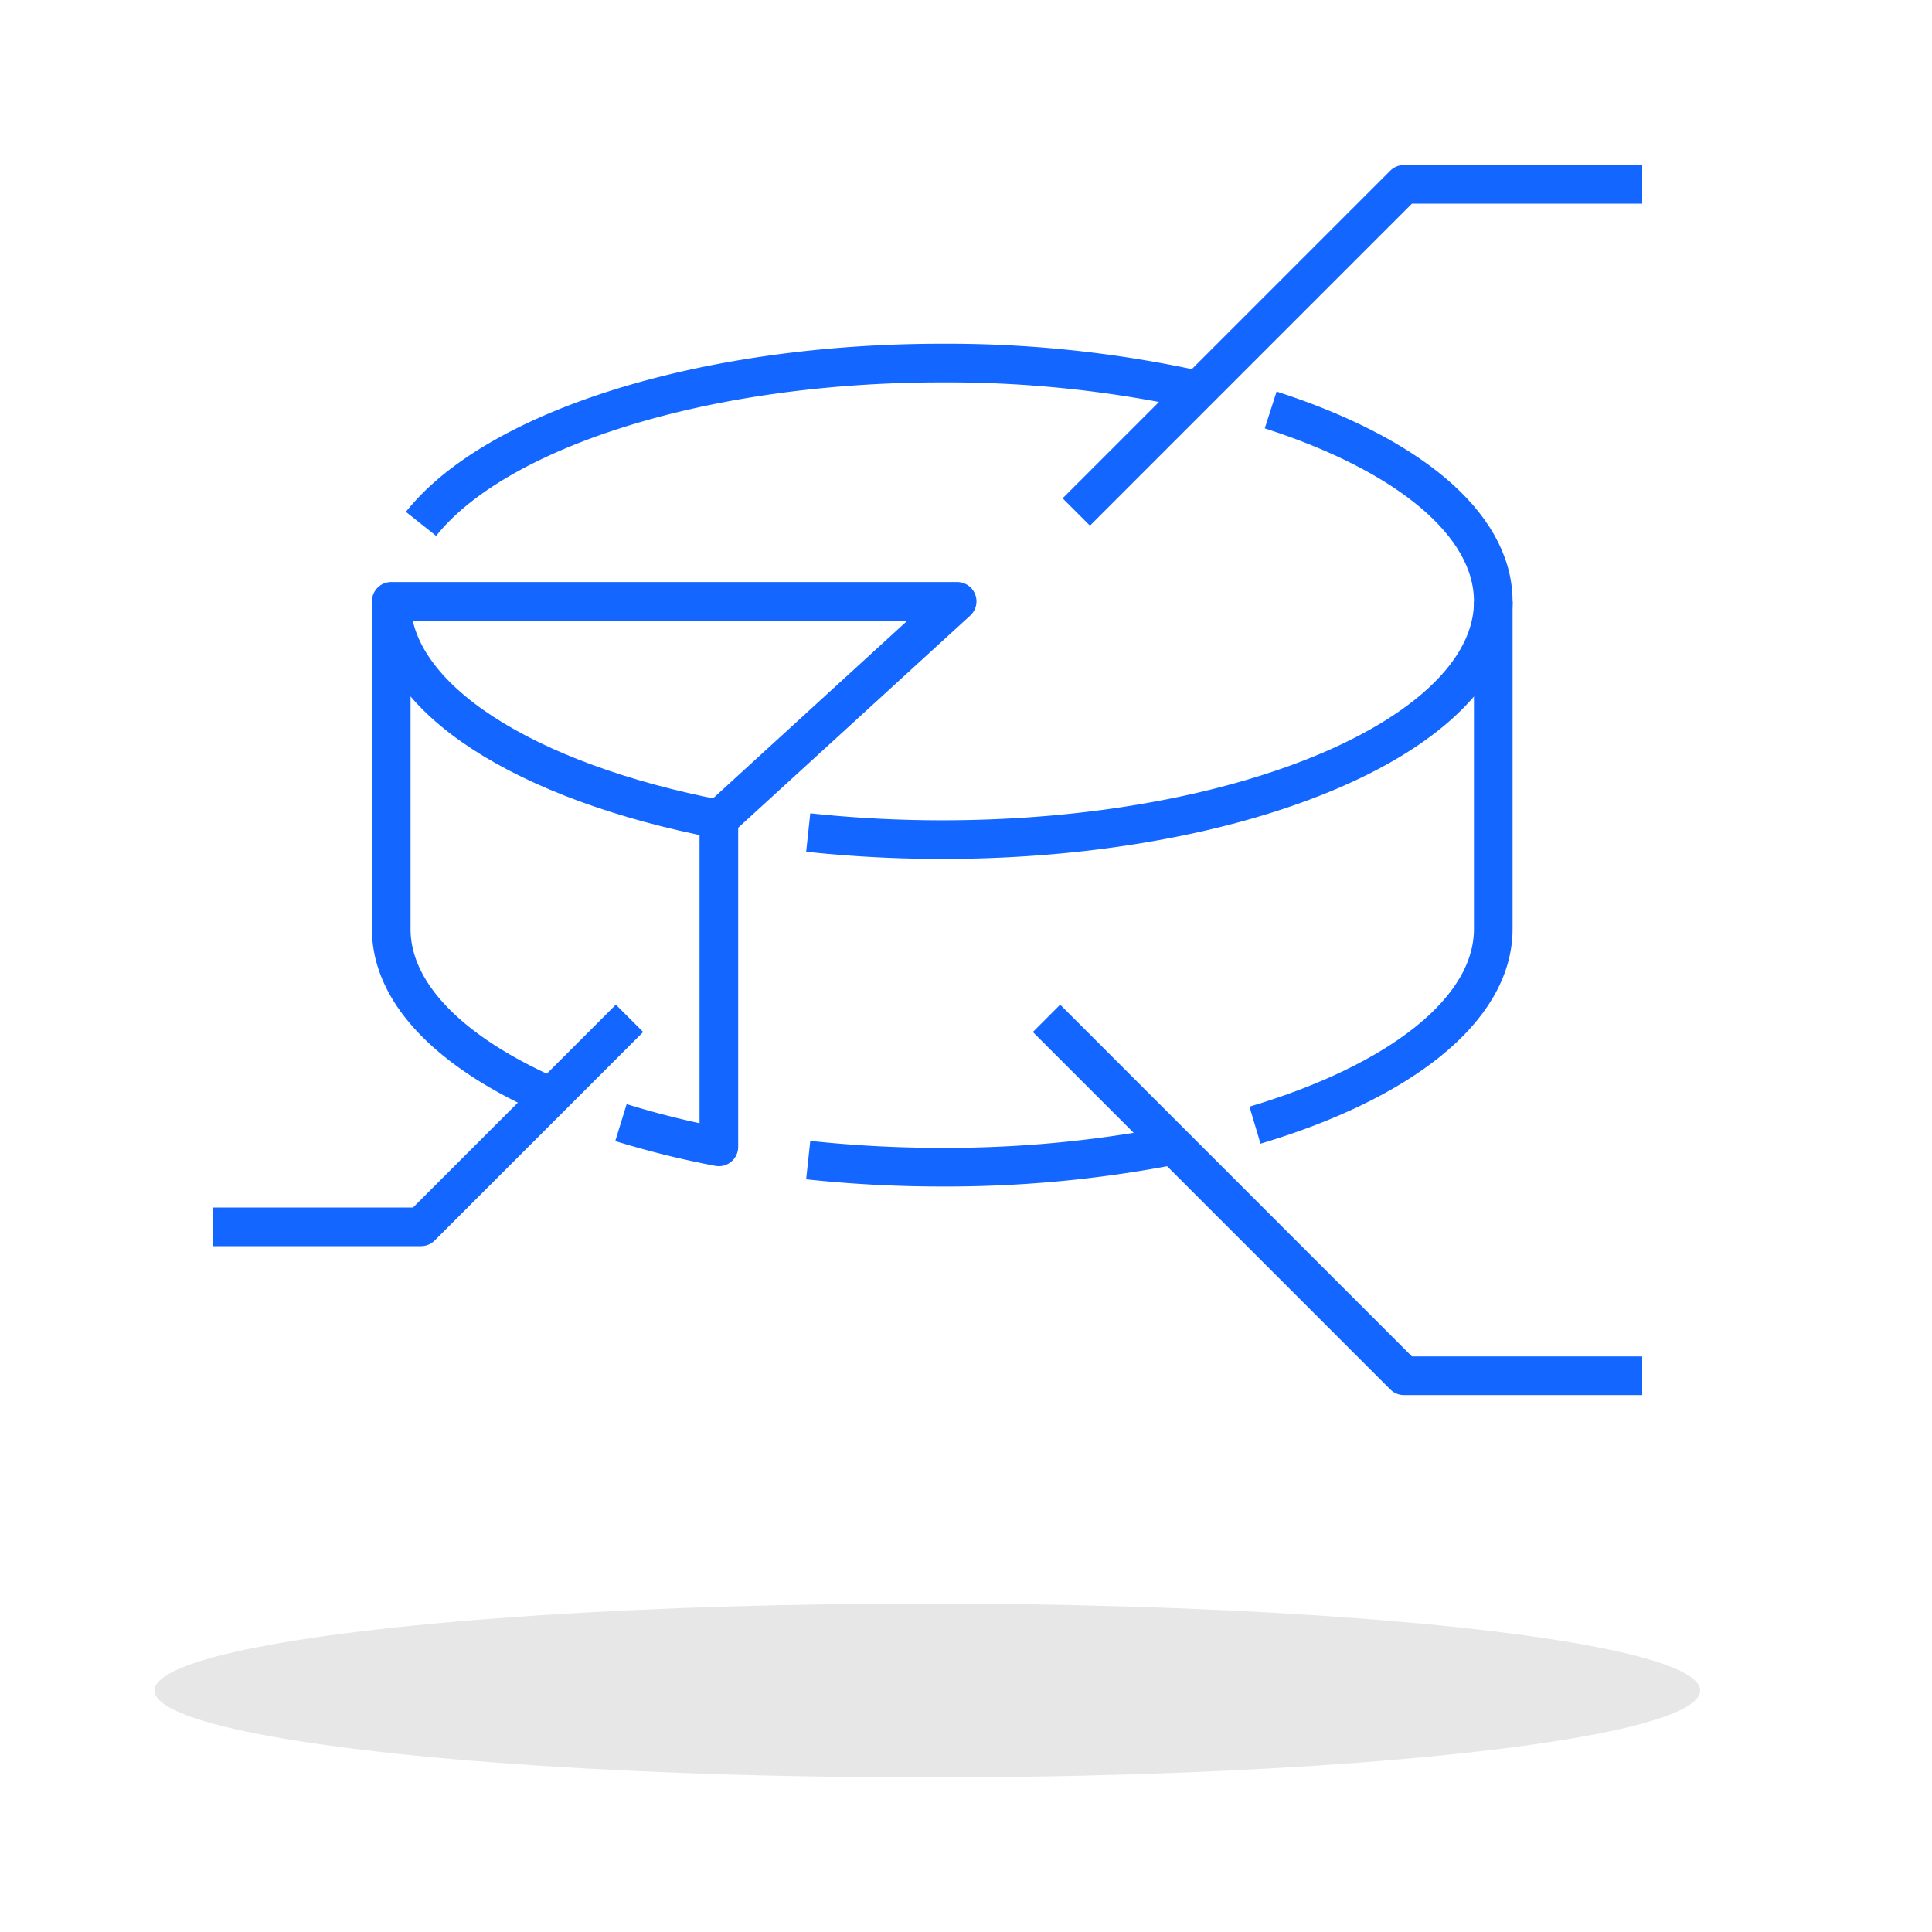
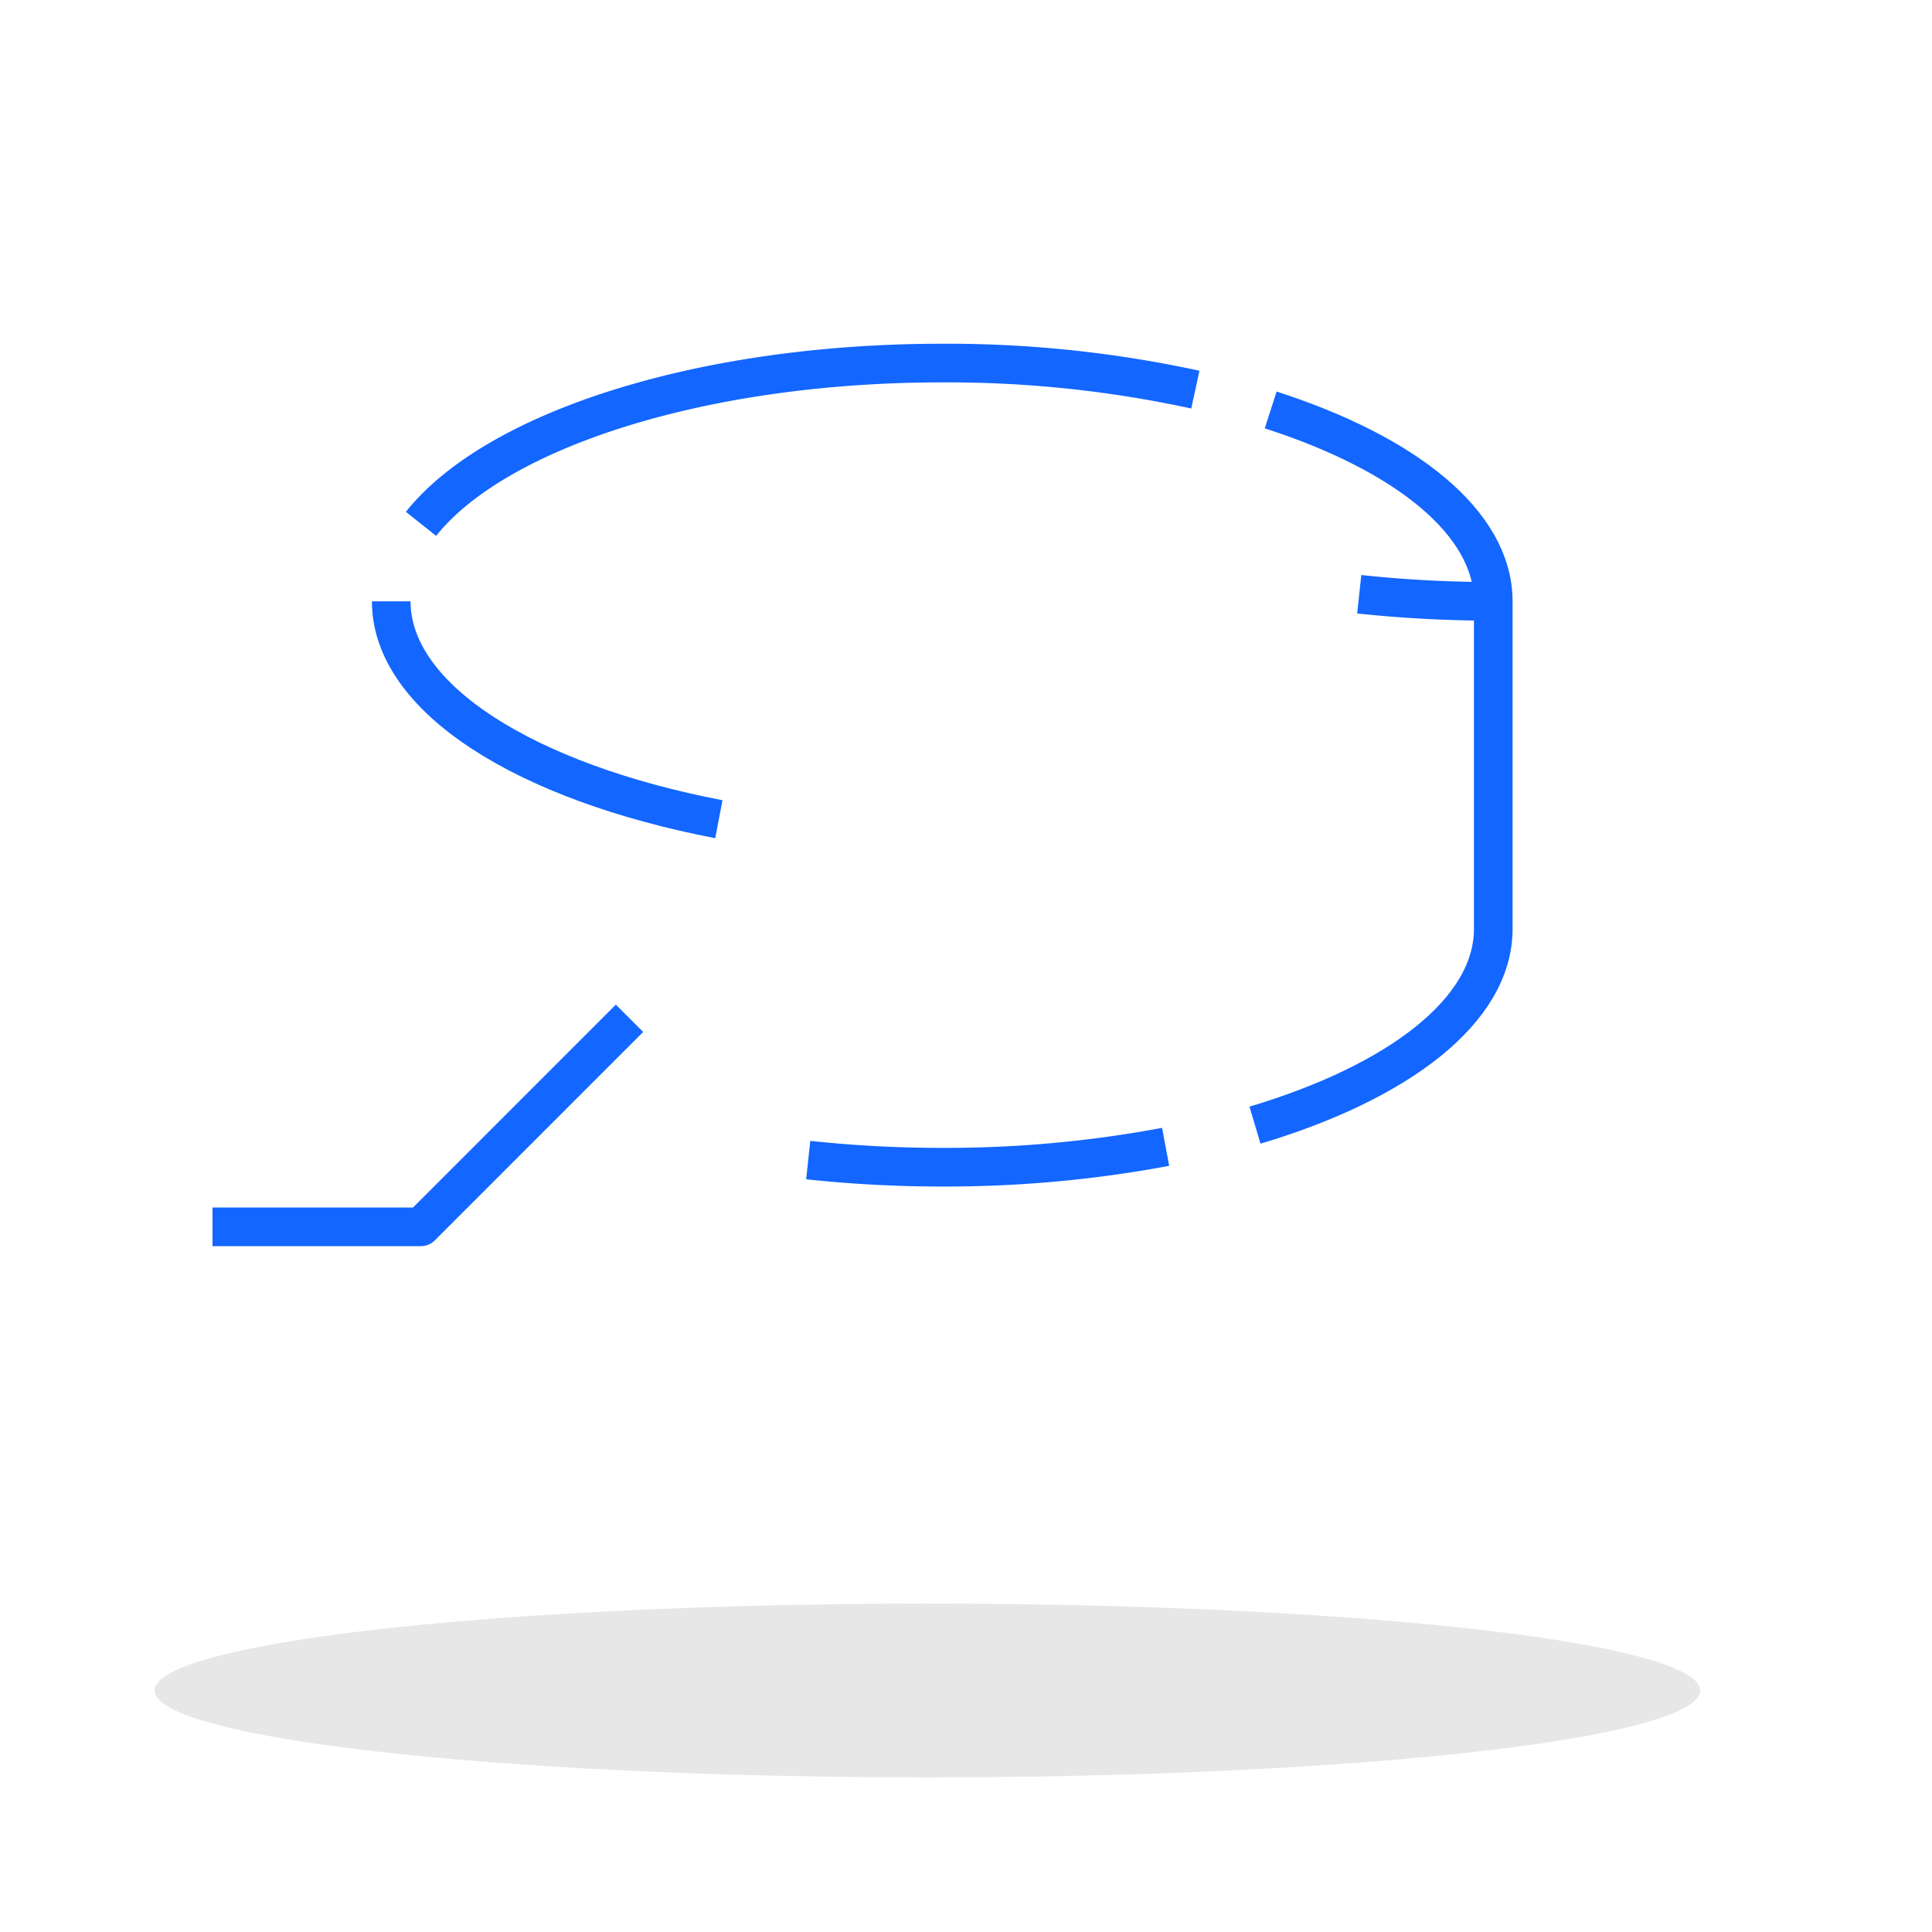
<svg xmlns="http://www.w3.org/2000/svg" width="100" height="100">
  <defs>
    <clipPath id="a">
      <path data-name="Rectangle 32264" transform="translate(390 4850)" fill="none" d="M0 0h100v100H0z" />
    </clipPath>
    <clipPath id="b">
      <path data-name="Rectangle 32194" fill="none" stroke="#1366ff" stroke-width="2" d="M0 0h74v64.75H0z" />
    </clipPath>
  </defs>
  <g transform="translate(-390 -4850)" clip-path="url(#a)">
    <g data-name="Group 133443" transform="translate(0 -2)">
      <g data-name="Group 133406">
        <g data-name="Group 133405" clip-path="url(#b)" fill="none" stroke="#1366ff" stroke-linejoin="round" stroke-width="2" transform="translate(401 4860)">
-           <path data-name="Path 296281" d="M44.708 18.5 61.666 1.542H74" />
          <path data-name="Path 296282" d="M26.208 34.402C16.218 32.484 9.25 28.155 9.25 23.125" />
-           <path data-name="Path 296283" d="M66.292 23.125c0 6.811-12.77 12.333-28.521 12.333a65.015 65.015 0 0 1-6.938-.367" />
+           <path data-name="Path 296283" d="M66.292 23.125a65.015 65.015 0 0 1-6.938-.367" />
          <path data-name="Path 296284" d="M50.871 12.167a60.481 60.481 0 0 0-13.1-1.375c-12.504 0-23.129 3.481-26.979 8.323" />
          <path data-name="Path 296285" d="M53.958 50.238c7.451-2.225 12.333-5.943 12.333-10.155V23.125c0-4.058-4.529-7.656-11.521-9.905" />
          <path data-name="Path 296286" d="M30.833 52.046a64.585 64.585 0 0 0 6.938.367 61.619 61.619 0 0 0 11.562-1.052" />
          <path data-name="Path 296287" d="M21.583 44.708 10.792 55.5H0" />
-           <path data-name="Path 296288" d="m43.167 44.708 18.5 18.5H74" />
-           <path data-name="Path 296289" d="M17.524 48.769C12.409 46.54 9.25 43.47 9.25 40.083V23.125h29.292L26.208 34.402v16.959a46.639 46.639 0 0 1-5.067-1.256" />
        </g>
      </g>
      <ellipse data-name="Ellipse 48021" cx="40" cy="4.5" rx="40" ry="4.5" transform="translate(398 4935)" fill="#d1d1d1" opacity=".5" />
    </g>
  </g>
</svg>